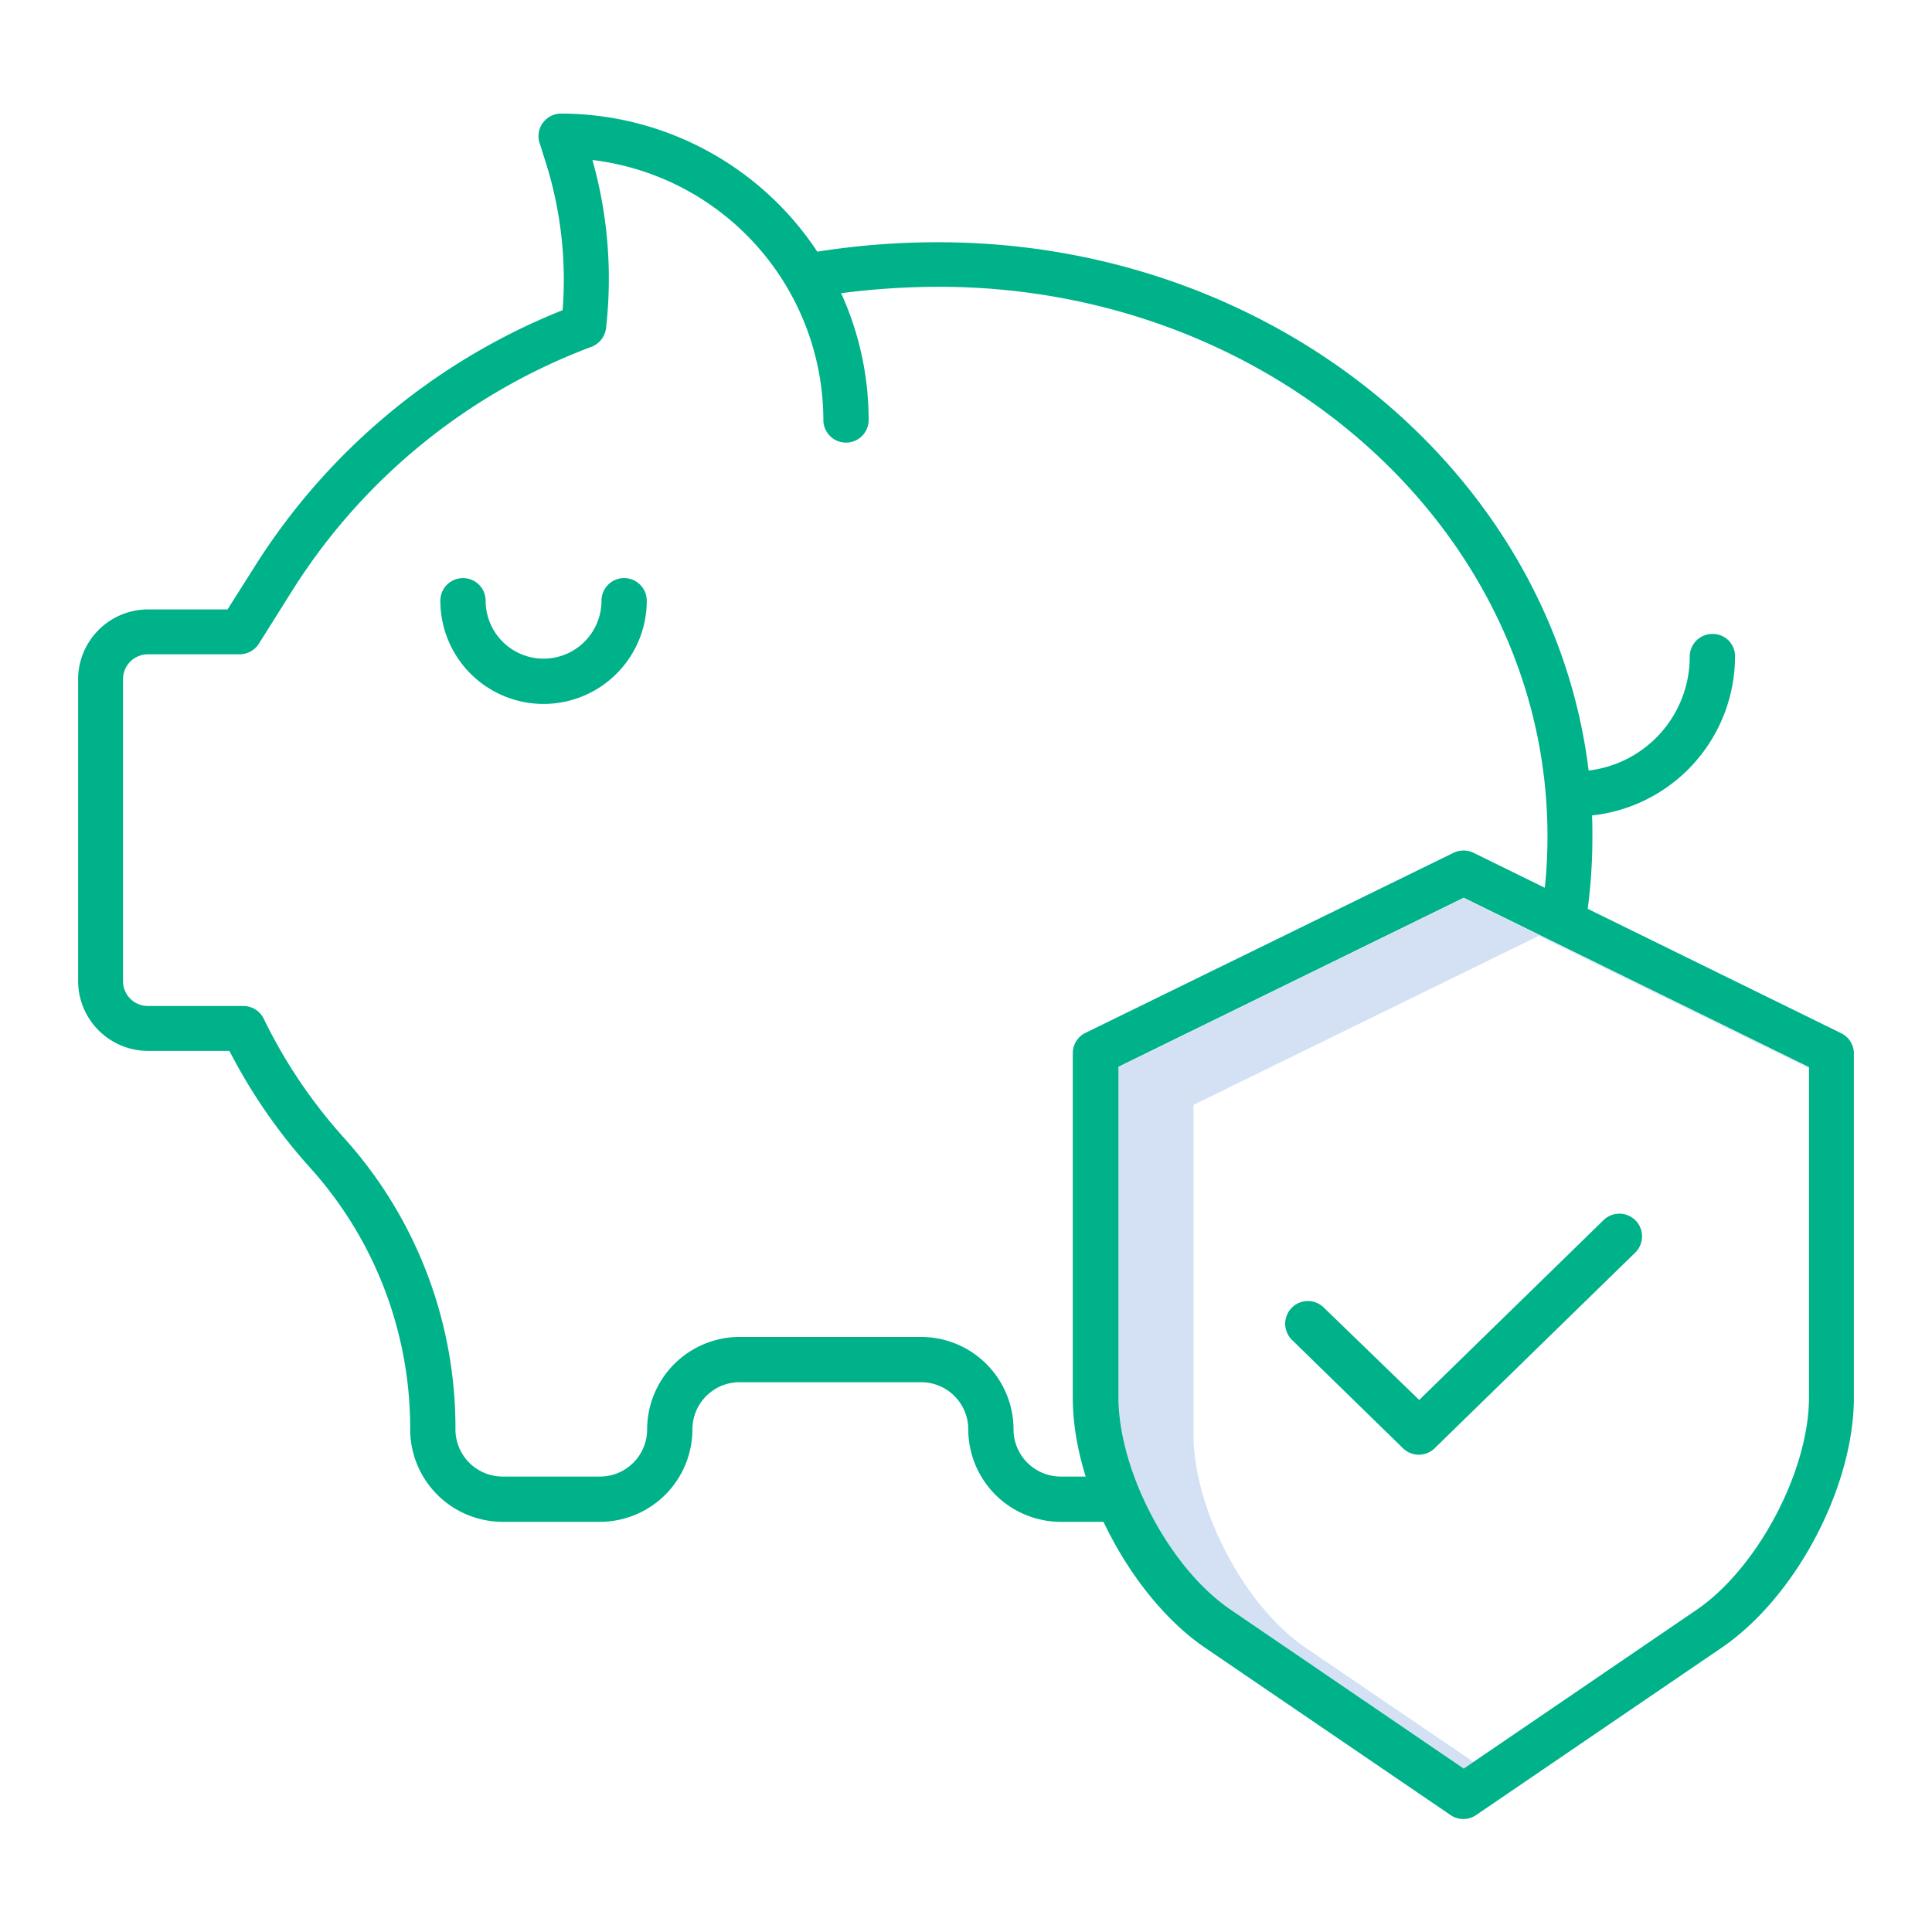
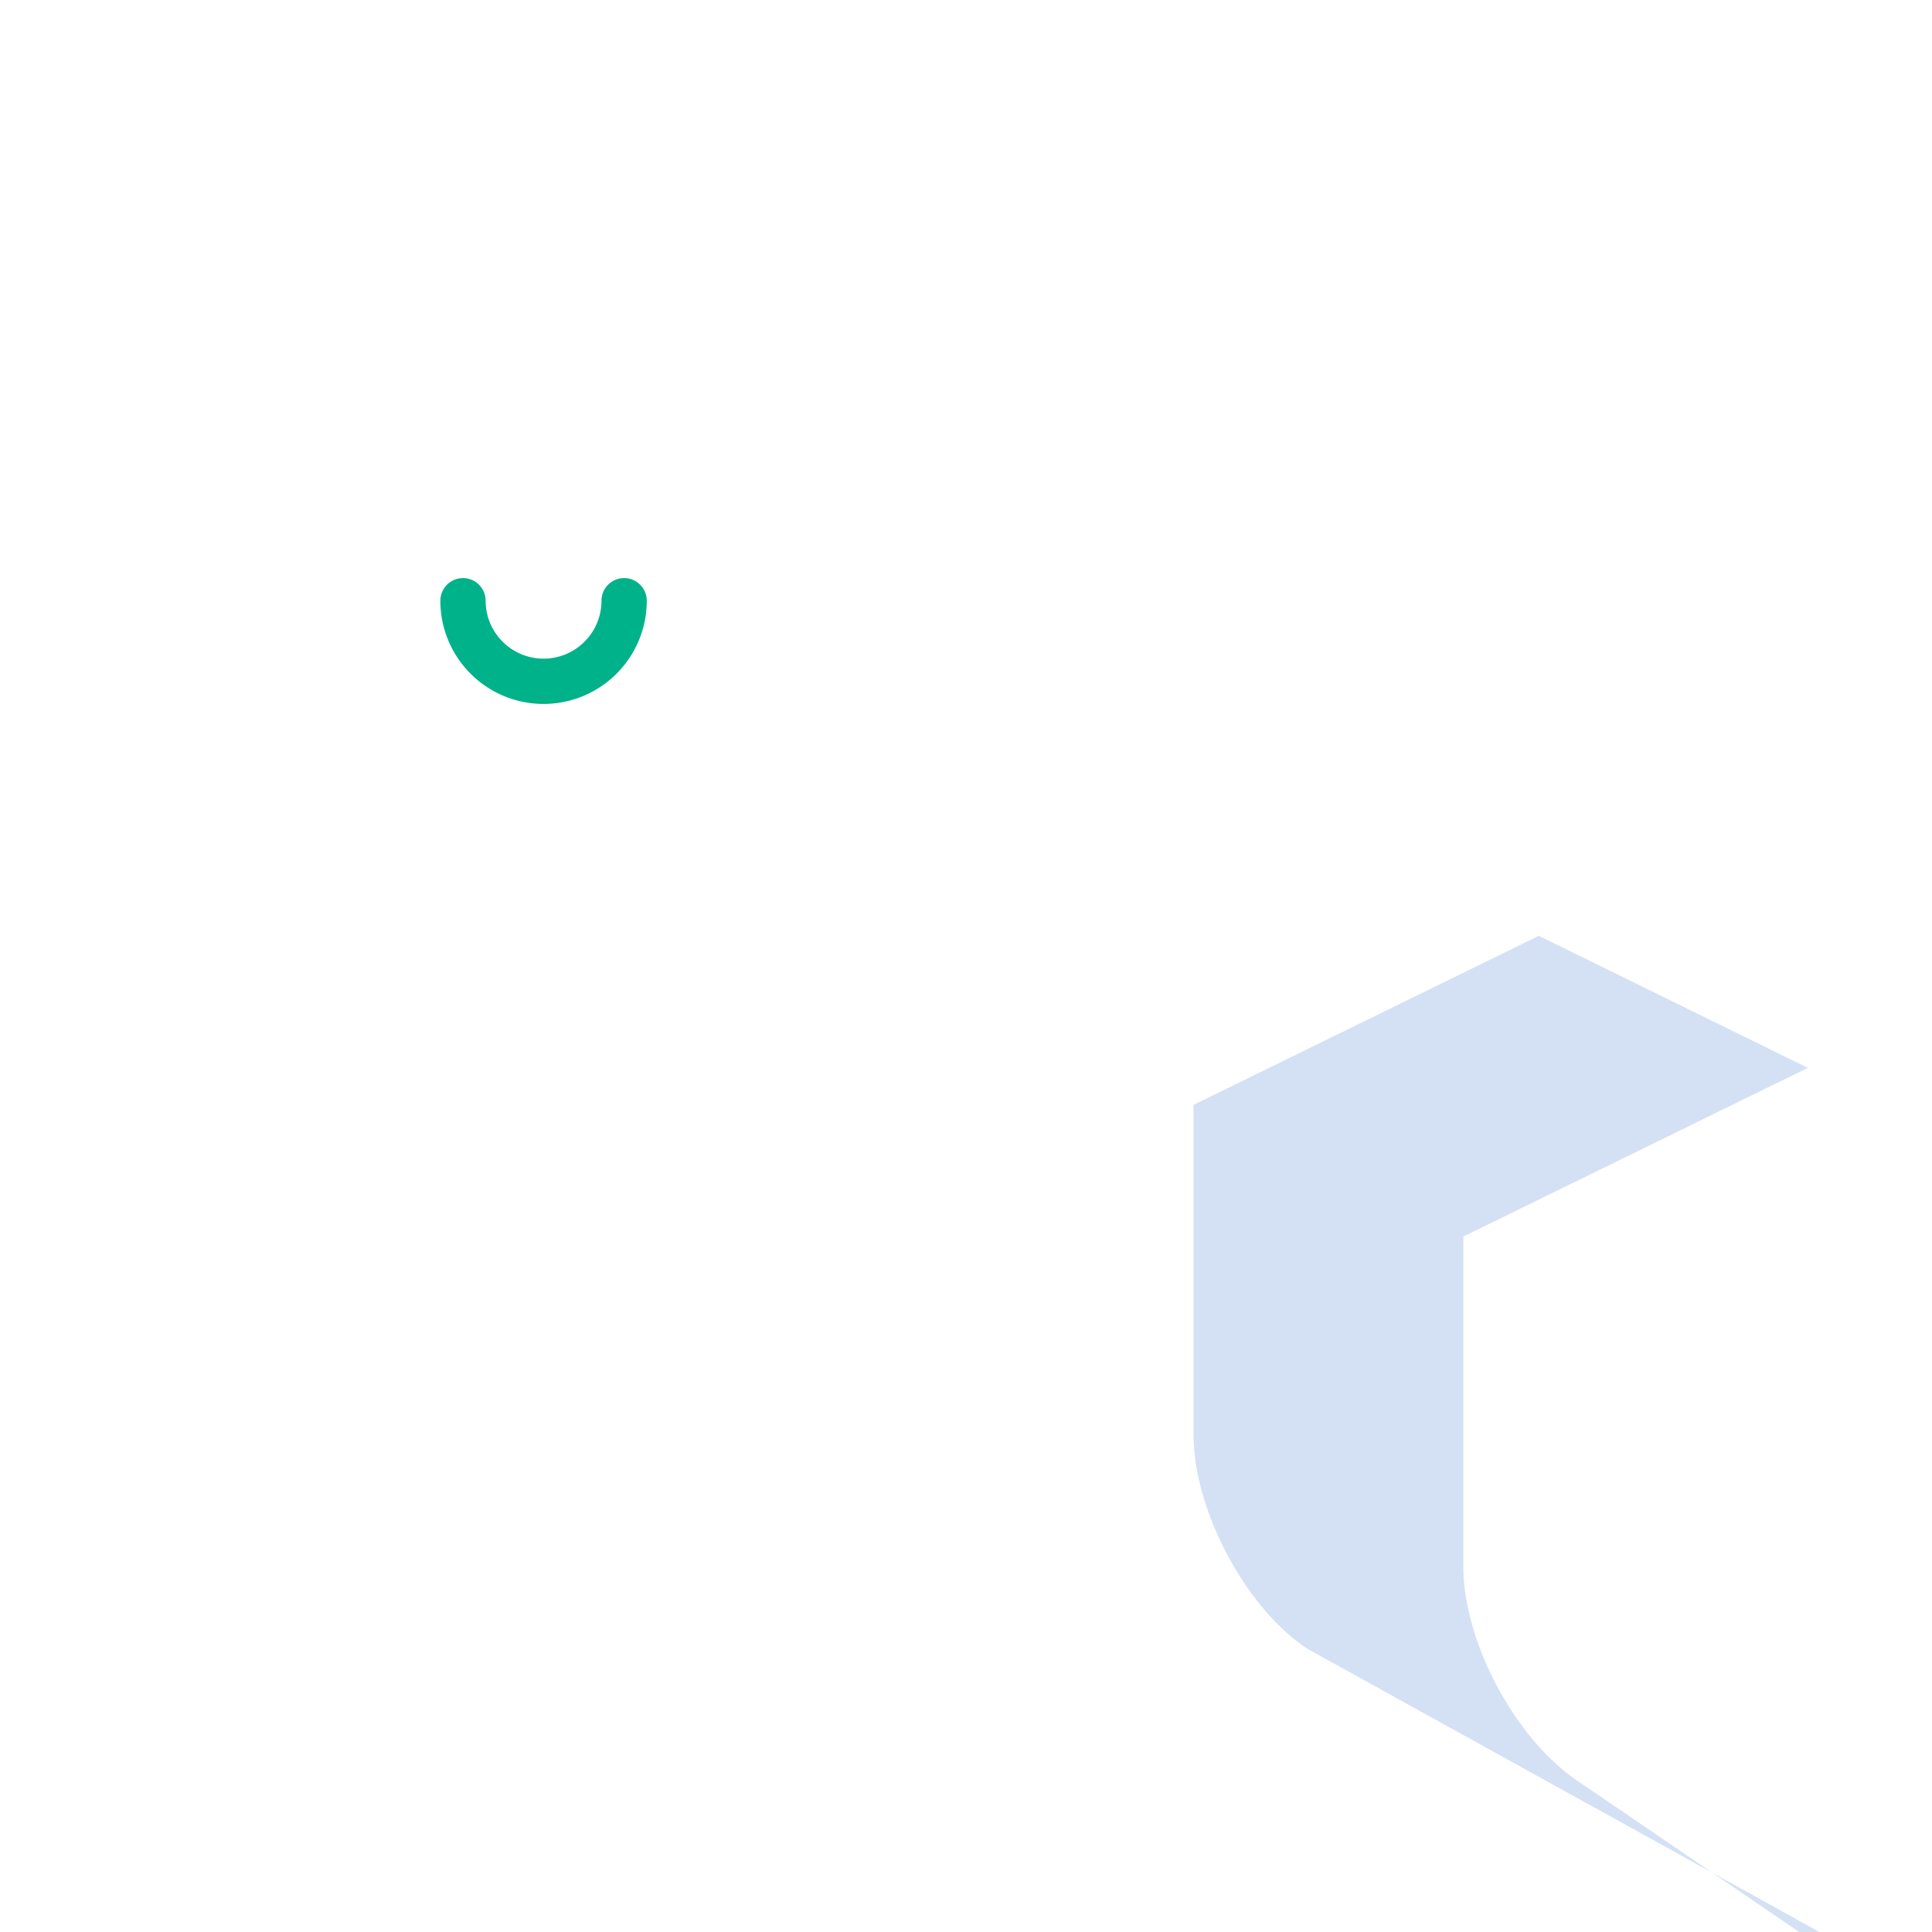
<svg xmlns="http://www.w3.org/2000/svg" id="Layer_1" data-name="Layer 1" viewBox="0 0 512 512">
  <defs>
    <style>.cls-2{fill:#00b289}</style>
  </defs>
-   <path d="M346.2 436.8c-8.9-6-17.3-16.6-23.1-29.1-4.4-9.5-6.8-19.2-6.8-27.4v-87.5l91.5-44.8 71.5 35.1v-.2L387.9 238l-91.5 44.8v87.5c0 8.2 2.4 17.9 6.8 27.4 5.8 12.4 14.2 23 23.1 29.1l61.6 42 2.7-1.8Z" style="fill:#d4e1f4" />
+   <path d="M346.2 436.8c-8.9-6-17.3-16.6-23.1-29.1-4.4-9.5-6.8-19.2-6.8-27.4v-87.5l91.5-44.8 71.5 35.1v-.2l-91.5 44.8v87.5c0 8.2 2.4 17.9 6.8 27.4 5.8 12.4 14.2 23 23.1 29.1l61.6 42 2.7-1.8Z" style="fill:#d4e1f4" />
  <path class="cls-2" d="M159.4 159.2a15.35 15.35 0 0 1-30.7 0 6 6 0 1 0-12 0 27.35 27.35 0 0 0 54.7 0 6 6 0 0 0-12 0Z" />
-   <path class="cls-2" d="M453.8 168a6 6 0 0 0-6 6 30.38 30.38 0 0 1-26.8 30.2c-9.6-78.7-83.2-140-172.3-140a203.27 203.27 0 0 0-32.1 2.5 81.55 81.55 0 0 0-67.9-36.6 6 6 0 0 0-6 6 5.66 5.66 0 0 0 .3 1.8l1.9 6a103.44 103.44 0 0 1 4.2 38.3 171.54 171.54 0 0 0-81.2 67.3l-7.6 12h-21a18.56 18.56 0 0 0-18.6 18.6v79.8a18.56 18.56 0 0 0 18.6 18.6h21.5a146 146 0 0 0 21.6 31.2 103 103 0 0 1 26.3 69.1 24.54 24.54 0 0 0 24.5 24.5H159a24.54 24.54 0 0 0 24.5-24.5 12.5 12.5 0 0 1 12.5-12.5h48.1a12.5 12.5 0 0 1 12.5 12.5 24.54 24.54 0 0 0 24.5 24.5h15.2a6 6 0 0 0 0-12h-15.2a12.5 12.5 0 0 1-12.5-12.5 24.54 24.54 0 0 0-24.5-24.5H196a24.54 24.54 0 0 0-24.5 24.5 12.5 12.5 0 0 1-12.5 12.5h-25.8a12.5 12.5 0 0 1-12.5-12.5 114.64 114.64 0 0 0-29.4-77.1A135.92 135.92 0 0 1 69.9 270a6 6 0 0 0-5.4-3.4H39.2a6.59 6.59 0 0 1-6.6-6.6v-80a6.59 6.59 0 0 1 6.6-6.6h24.3a6.09 6.09 0 0 0 5.1-2.8l9.3-14.8A160.12 160.12 0 0 1 156.5 92a6.08 6.08 0 0 0 4.1-5 115.73 115.73 0 0 0-3.6-44.6 69.55 69.55 0 0 1 61.2 68.9 6 6 0 1 0 12 0 81 81 0 0 0-7.3-33.6 203.58 203.58 0 0 1 25.9-1.7c89 0 161.3 65.3 161.3 145.6a131.47 131.47 0 0 1-1.8 21.7 6 6 0 0 0 11.8 2 143.56 143.56 0 0 0 1.9-23.6c0-1.9 0-3.7-.1-5.6a42.44 42.44 0 0 0 37.9-42.1 5.89 5.89 0 0 0-6-6Z" />
-   <path class="cls-2" d="m385.2 226-97.5 47.7a6 6 0 0 0-3.4 5.4v91.3c0 10 2.7 21.3 7.9 32.4 6.7 14.3 16.6 26.7 27.2 33.9l65 44.3a6 6 0 0 0 6.8 0l65-44.3c19.7-13.4 35.1-42.6 35.1-66.4v-91.1a6 6 0 0 0-3.4-5.4L390.5 226a6.15 6.15 0 0 0-5.3 0Zm94.2 144.3c0 19.6-13.7 45.4-29.9 56.4l-61.6 42-61.6-42c-8.9-6-17.3-16.6-23.1-29.1-4.4-9.5-6.8-19.2-6.8-27.4v-87.5l91.5-44.8 91.5 44.9v87.5Z" />
-   <path class="cls-2" d="M350.8 346.5a6 6 0 1 0-8.4 8.6l29.4 28.7a6 6 0 0 0 8.4 0l53.1-51.8a6 6 0 0 0-8.3-8.7L376.1 371Z" />
</svg>